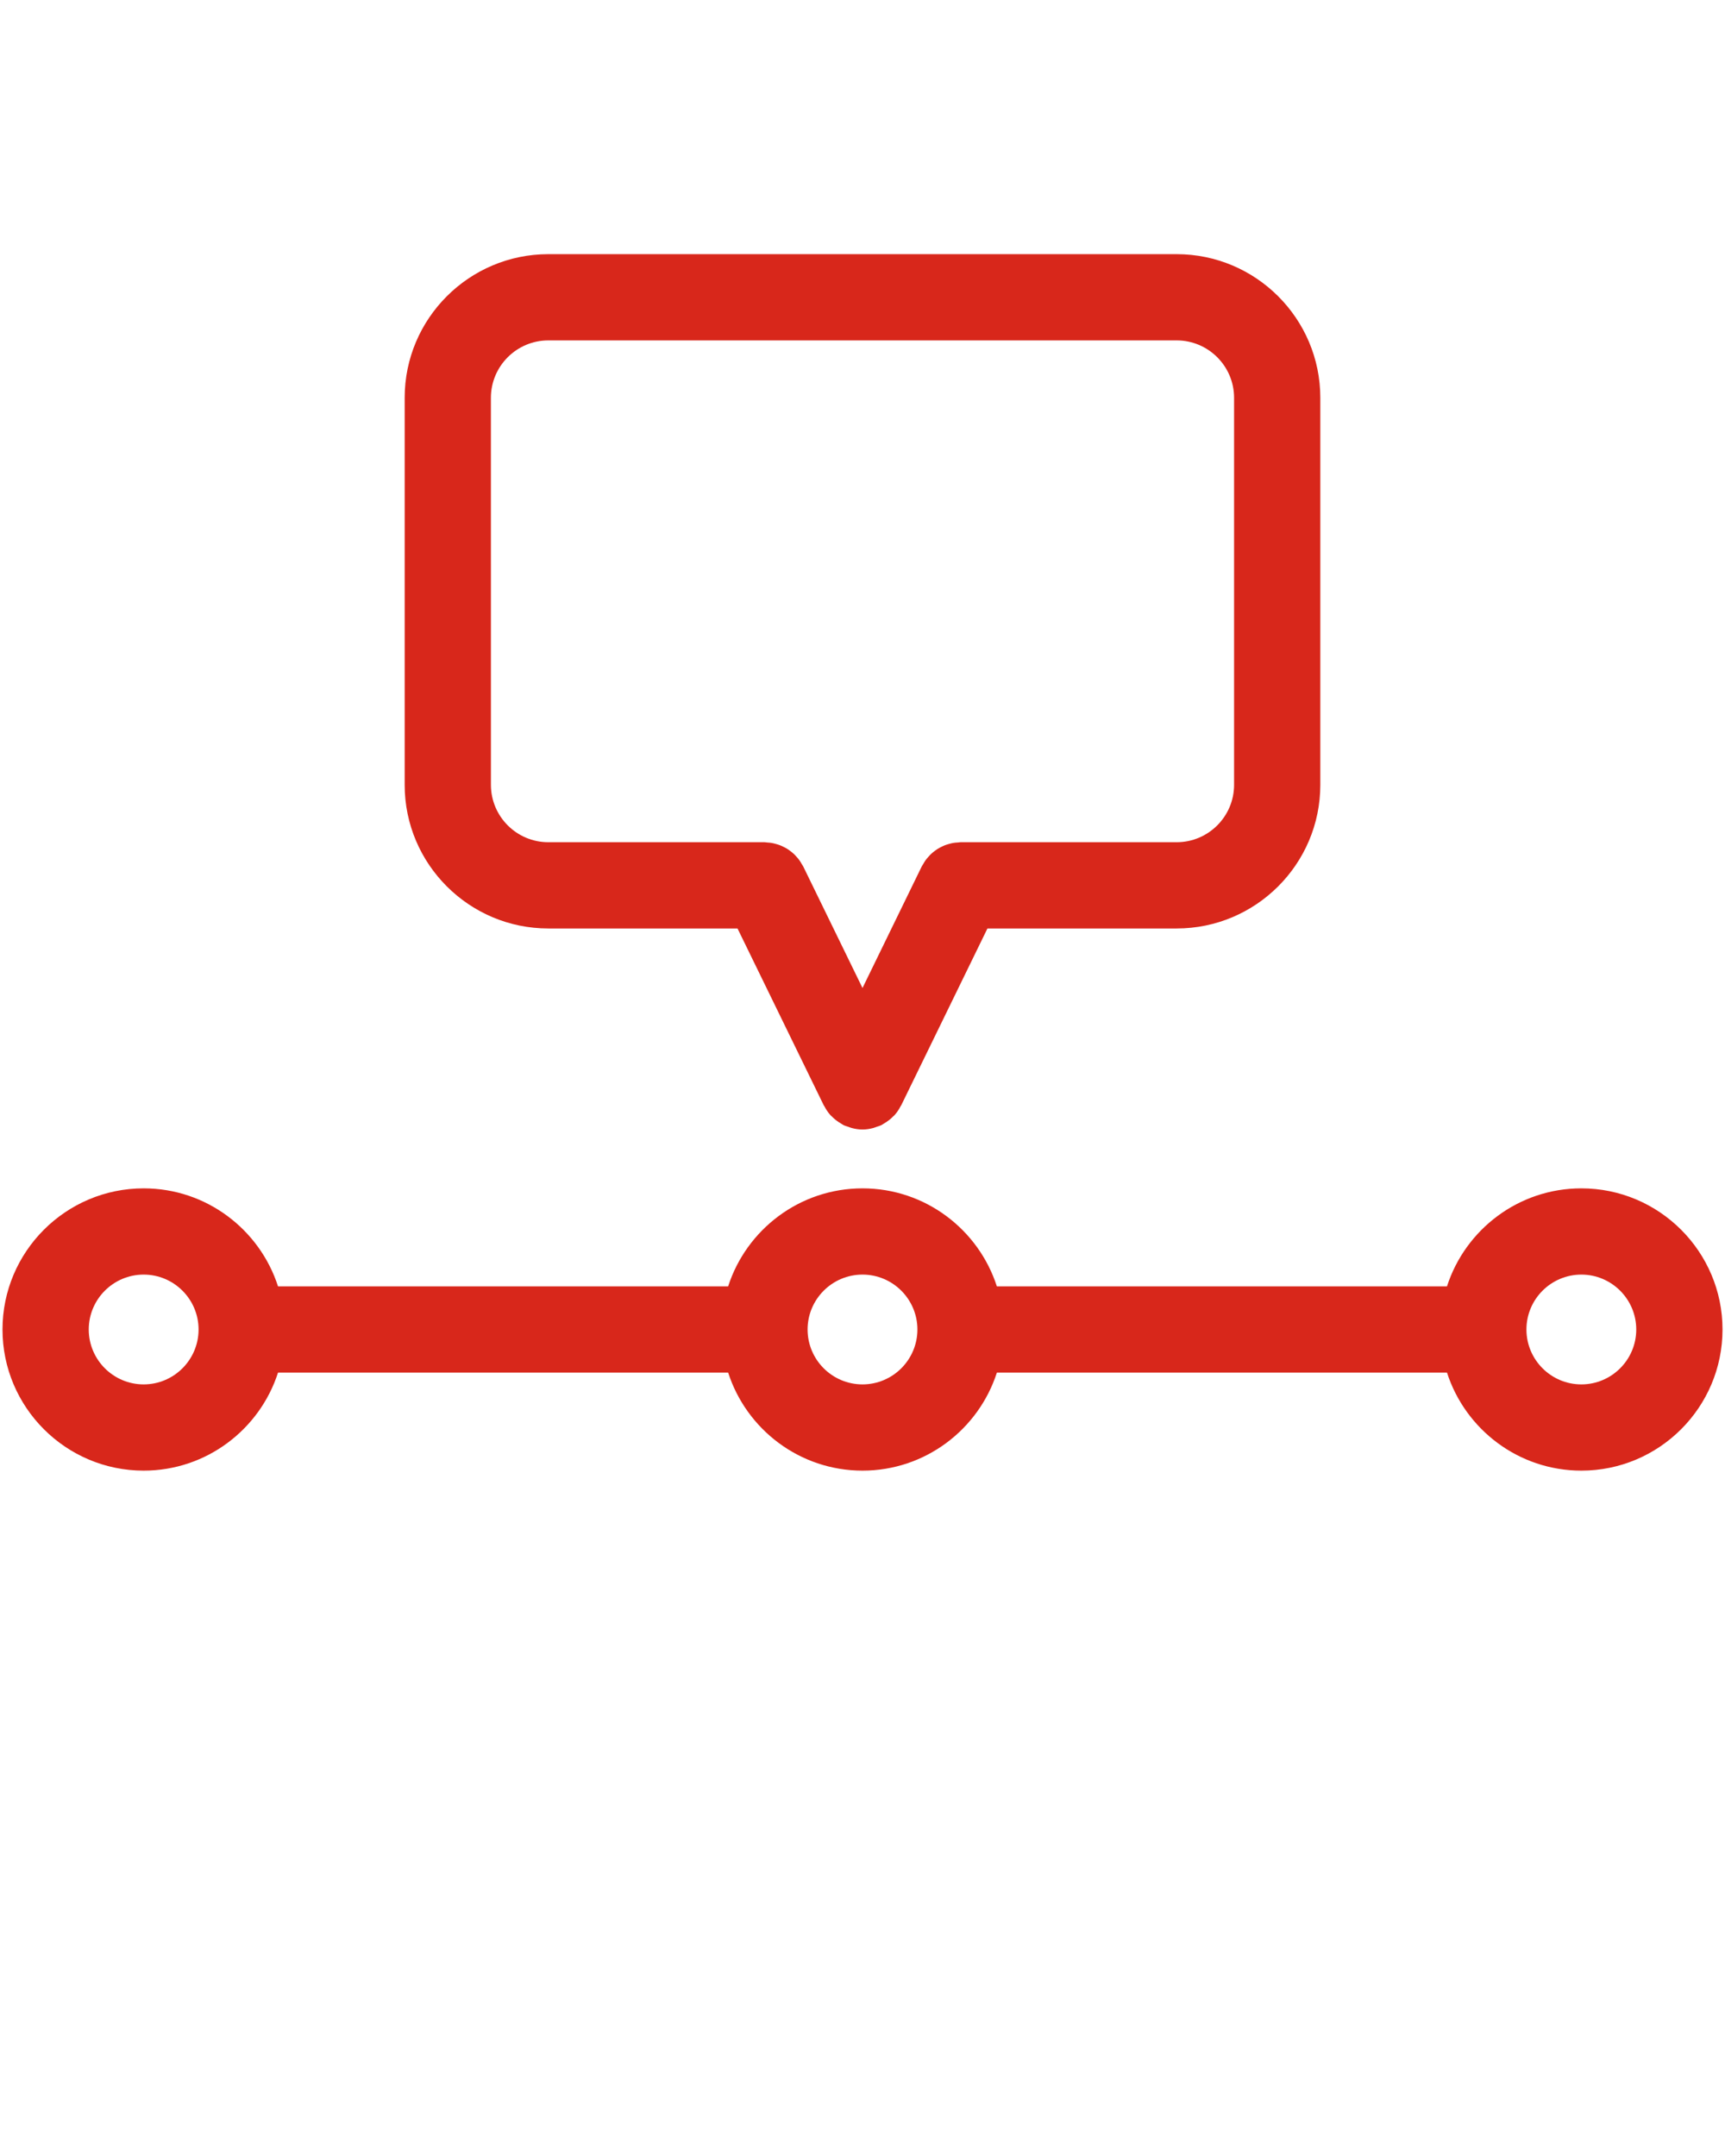
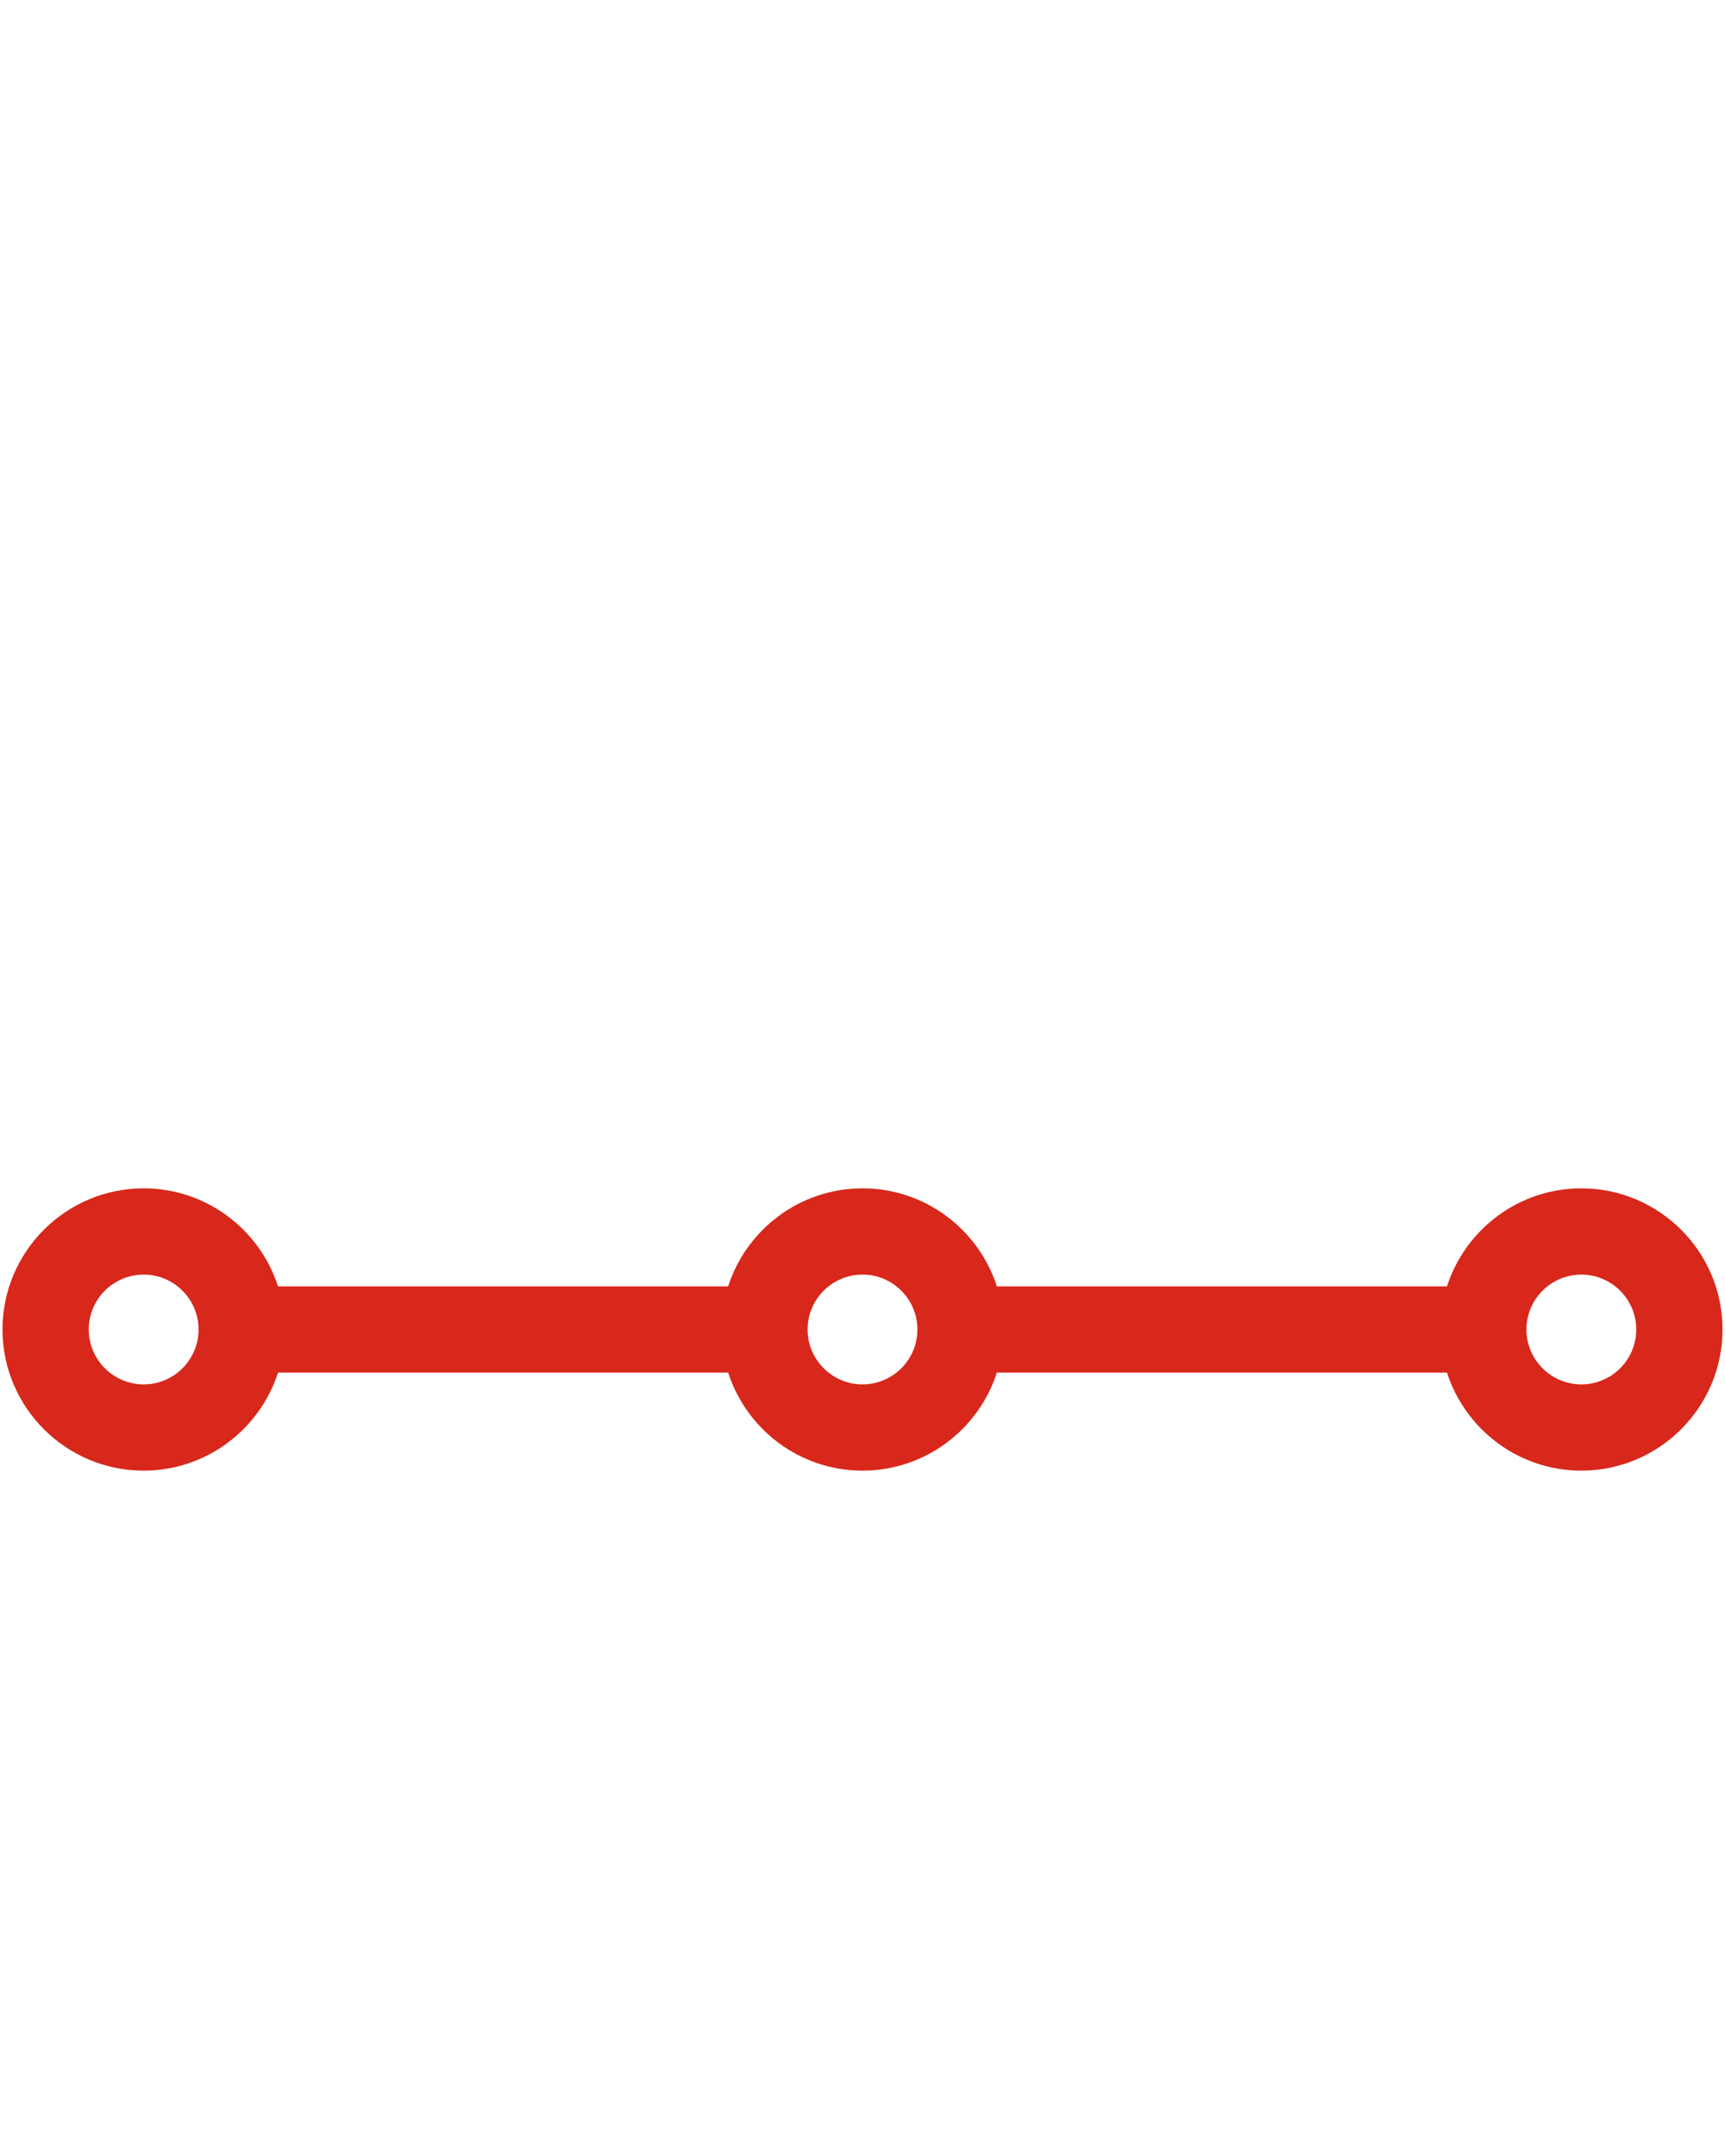
<svg xmlns="http://www.w3.org/2000/svg" width="100" height="125" viewBox="0 0 100 125" fill="none">
  <path d="M91.672 68.898C88.032 68.898 84.943 71.289 83.883 74.581H57.789C56.729 71.289 53.64 68.898 50 68.898C46.36 68.898 43.271 71.289 42.211 74.581H16.117C15.057 71.289 11.968 68.898 8.328 68.898C3.816 68.898 0.145 72.569 0.145 77.081C0.145 81.593 3.816 85.264 8.328 85.264C11.968 85.264 15.057 82.873 16.117 79.581H42.212C43.272 82.873 46.361 85.264 50.001 85.264C53.641 85.264 56.73 82.873 57.79 79.581H83.884C84.944 82.873 88.033 85.264 91.673 85.264C96.185 85.264 99.856 81.593 99.856 77.081C99.856 72.569 96.184 68.898 91.672 68.898ZM8.328 80.264C6.573 80.264 5.145 78.836 5.145 77.081C5.145 75.326 6.573 73.898 8.328 73.898C10.083 73.898 11.511 75.326 11.511 77.081C11.511 78.836 10.083 80.264 8.328 80.264ZM50 80.264C48.245 80.264 46.817 78.836 46.817 77.081C46.817 75.326 48.245 73.898 50 73.898C51.755 73.898 53.183 75.326 53.183 77.081C53.183 78.836 51.755 80.264 50 80.264ZM91.672 80.264C89.917 80.264 88.489 78.836 88.489 77.081C88.489 75.326 89.917 73.898 91.672 73.898C93.427 73.898 94.855 75.326 94.855 77.081C94.855 78.836 93.427 80.264 91.672 80.264Z" fill="#D8271B" />
-   <path d="M31.787 53.831H42.755L47.753 64.082C47.762 64.102 47.778 64.115 47.788 64.134C47.885 64.321 48 64.497 48.142 64.655C48.167 64.682 48.196 64.704 48.222 64.73C48.34 64.85 48.472 64.959 48.616 65.055C48.67 65.09 48.722 65.123 48.778 65.155C48.821 65.179 48.859 65.211 48.904 65.233C48.993 65.276 49.085 65.297 49.176 65.33C49.243 65.353 49.307 65.383 49.376 65.4C49.582 65.454 49.79 65.487 49.997 65.487C49.997 65.487 49.998 65.487 49.999 65.487C50 65.487 50 65.487 50.001 65.487C50.208 65.487 50.416 65.454 50.622 65.4C50.691 65.382 50.755 65.353 50.821 65.33C50.913 65.298 51.006 65.276 51.094 65.233C51.139 65.211 51.176 65.179 51.22 65.155C51.276 65.124 51.328 65.091 51.382 65.054C51.526 64.958 51.657 64.851 51.776 64.73C51.802 64.704 51.832 64.683 51.856 64.655C51.999 64.496 52.115 64.32 52.211 64.133C52.22 64.114 52.236 64.102 52.245 64.082L57.243 53.831H68.211C72.804 53.831 76.54 50.095 76.54 45.503V23.064C76.54 18.472 72.804 14.736 68.211 14.736H31.787C27.195 14.736 23.459 18.472 23.459 23.064V45.502C23.458 50.095 27.194 53.831 31.787 53.831ZM28.458 23.064C28.458 21.229 29.951 19.736 31.786 19.736H68.212C70.048 19.736 71.541 21.229 71.541 23.064V45.502C71.541 47.337 70.048 48.83 68.212 48.83H55.682C55.633 48.83 55.588 48.842 55.54 48.844C55.442 48.85 55.345 48.856 55.249 48.873C55.176 48.886 55.105 48.906 55.035 48.925C54.951 48.947 54.867 48.971 54.786 49.002C54.715 49.029 54.647 49.063 54.579 49.096C54.502 49.134 54.427 49.172 54.354 49.218C54.291 49.258 54.233 49.302 54.173 49.347C54.105 49.399 54.036 49.452 53.973 49.513C53.917 49.565 53.867 49.622 53.816 49.68C53.761 49.742 53.708 49.804 53.658 49.871C53.606 49.944 53.561 50.021 53.517 50.1C53.491 50.146 53.457 50.186 53.434 50.234L50 57.282L46.564 50.235C46.541 50.188 46.508 50.149 46.482 50.103C46.437 50.023 46.392 49.944 46.338 49.87C46.291 49.805 46.239 49.747 46.188 49.688C46.134 49.626 46.08 49.565 46.02 49.509C45.961 49.454 45.899 49.405 45.836 49.357C45.771 49.307 45.706 49.258 45.635 49.214C45.571 49.174 45.504 49.14 45.437 49.107C45.36 49.068 45.283 49.03 45.201 49C45.131 48.973 45.059 48.954 44.987 48.933C44.905 48.91 44.823 48.888 44.738 48.873C44.654 48.858 44.57 48.853 44.484 48.847C44.427 48.844 44.374 48.83 44.317 48.83H31.787C29.952 48.83 28.459 47.337 28.459 45.502L28.458 23.064Z" fill="#D8271B" />
</svg>